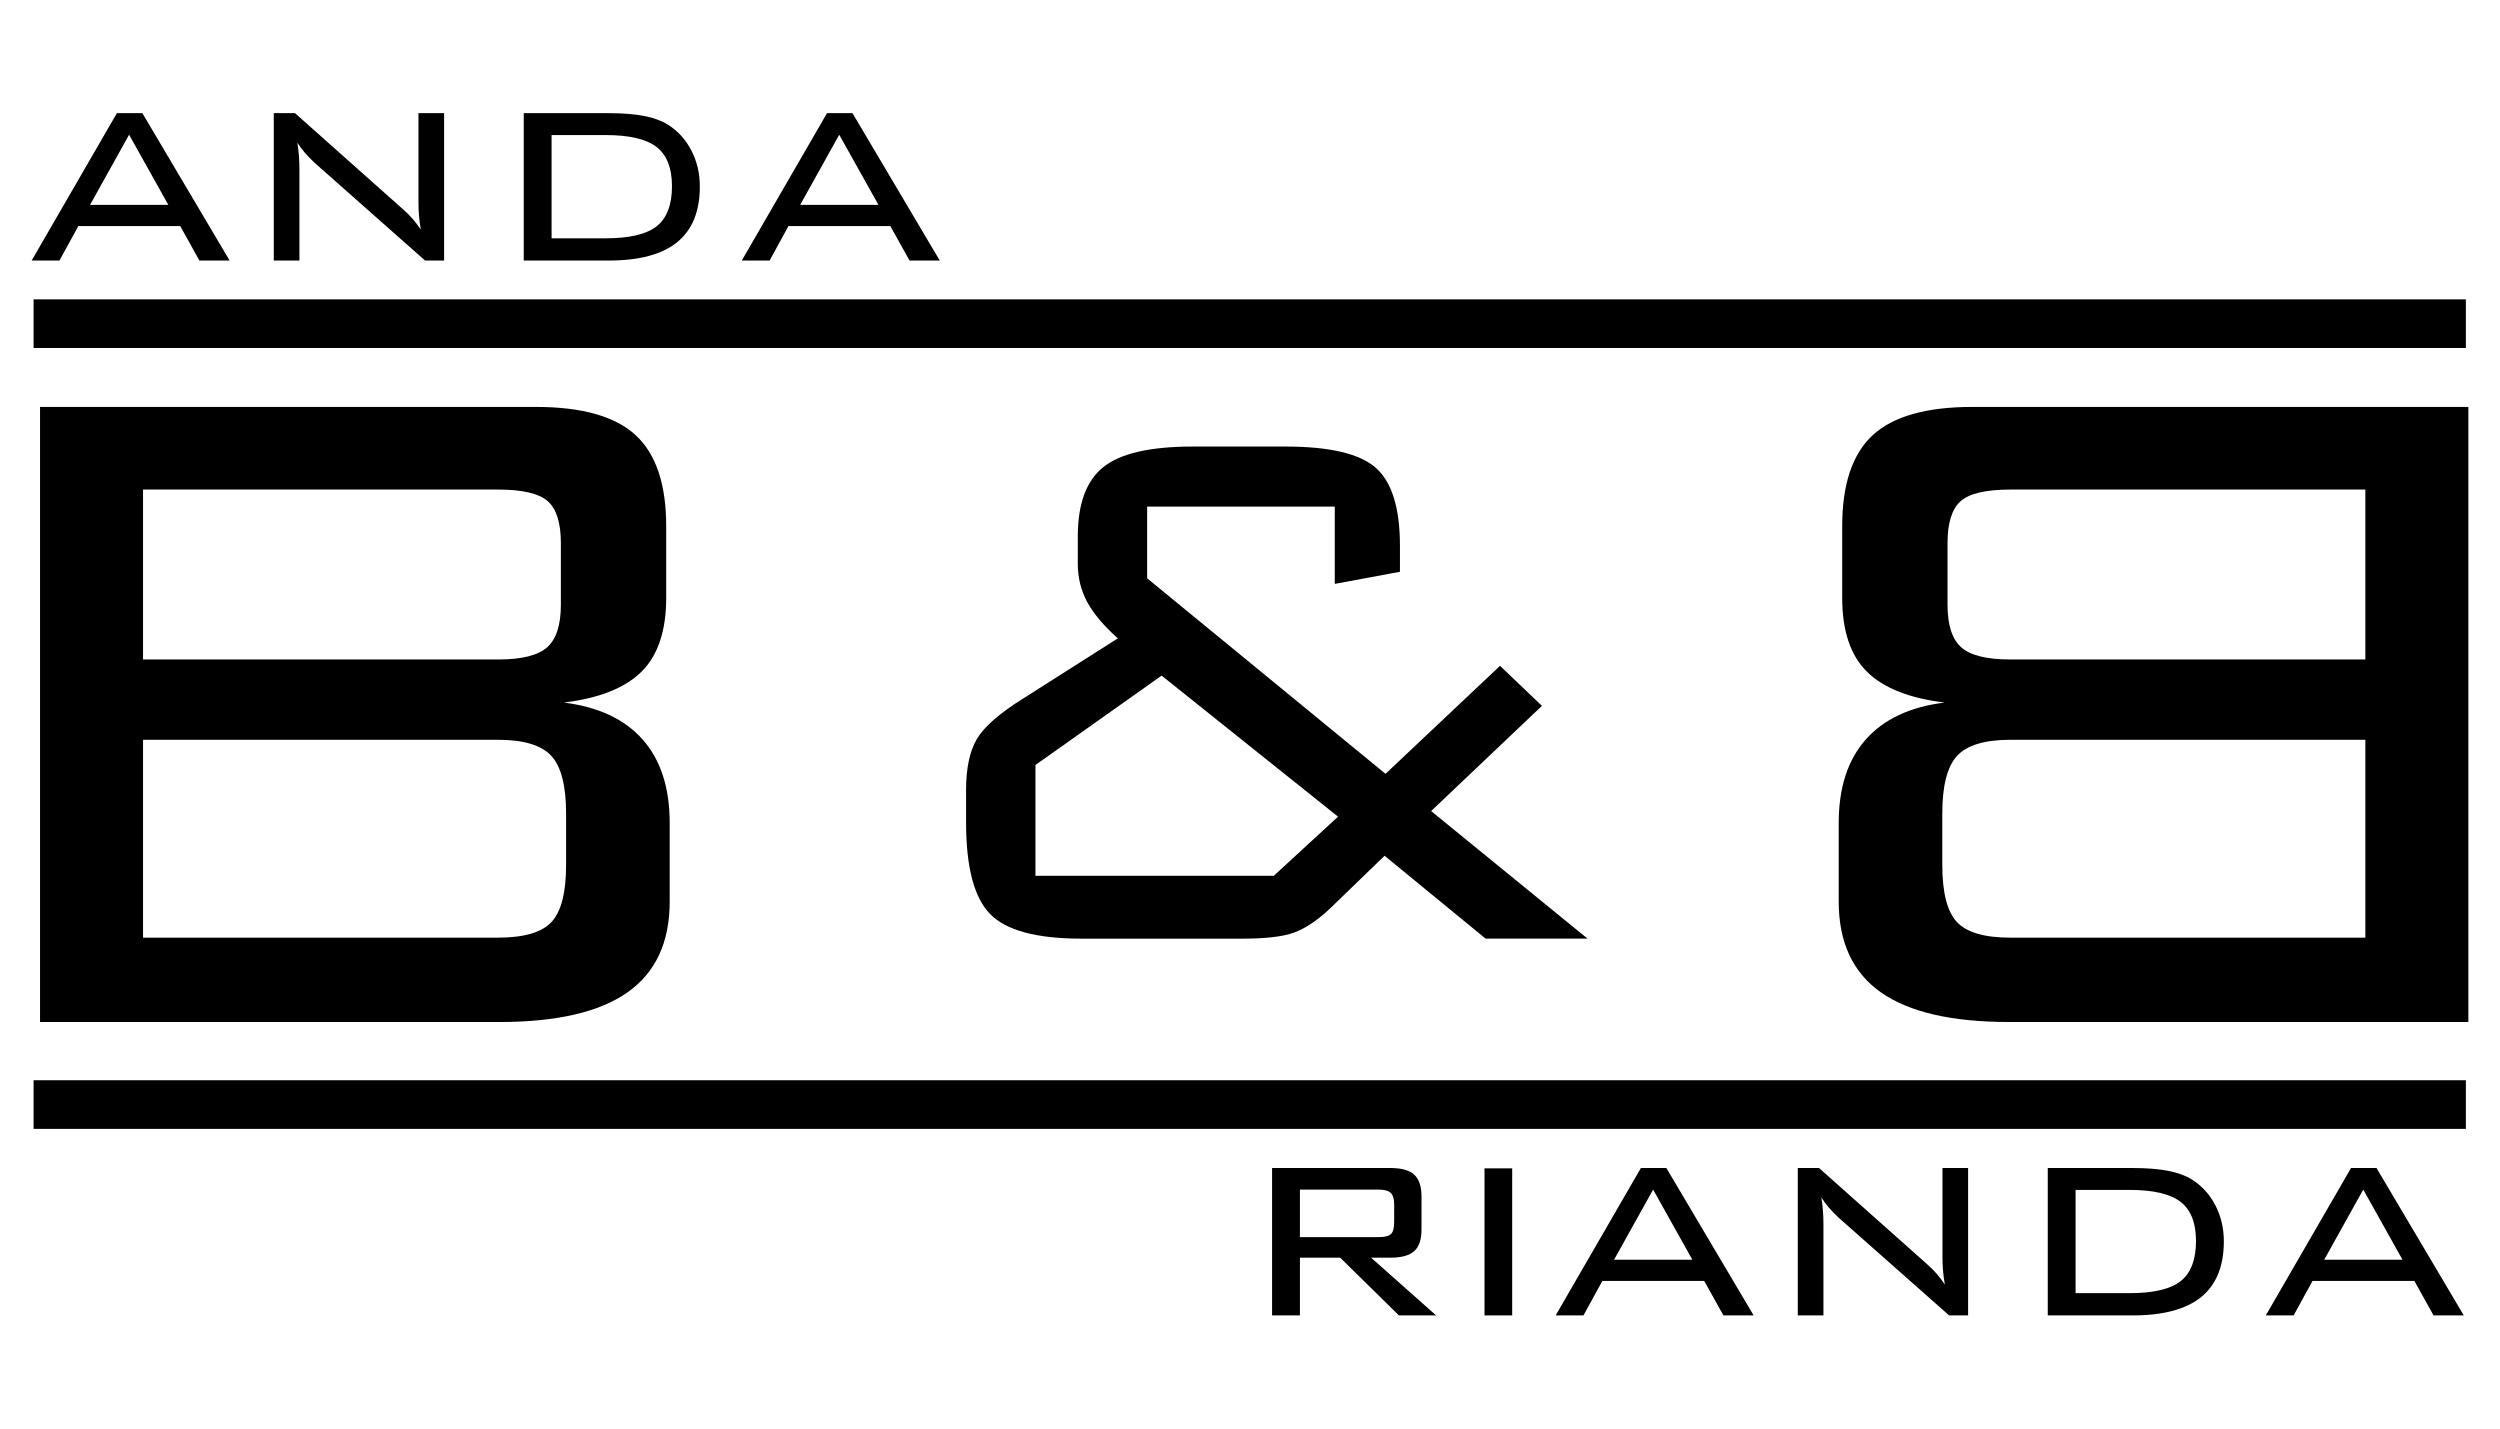
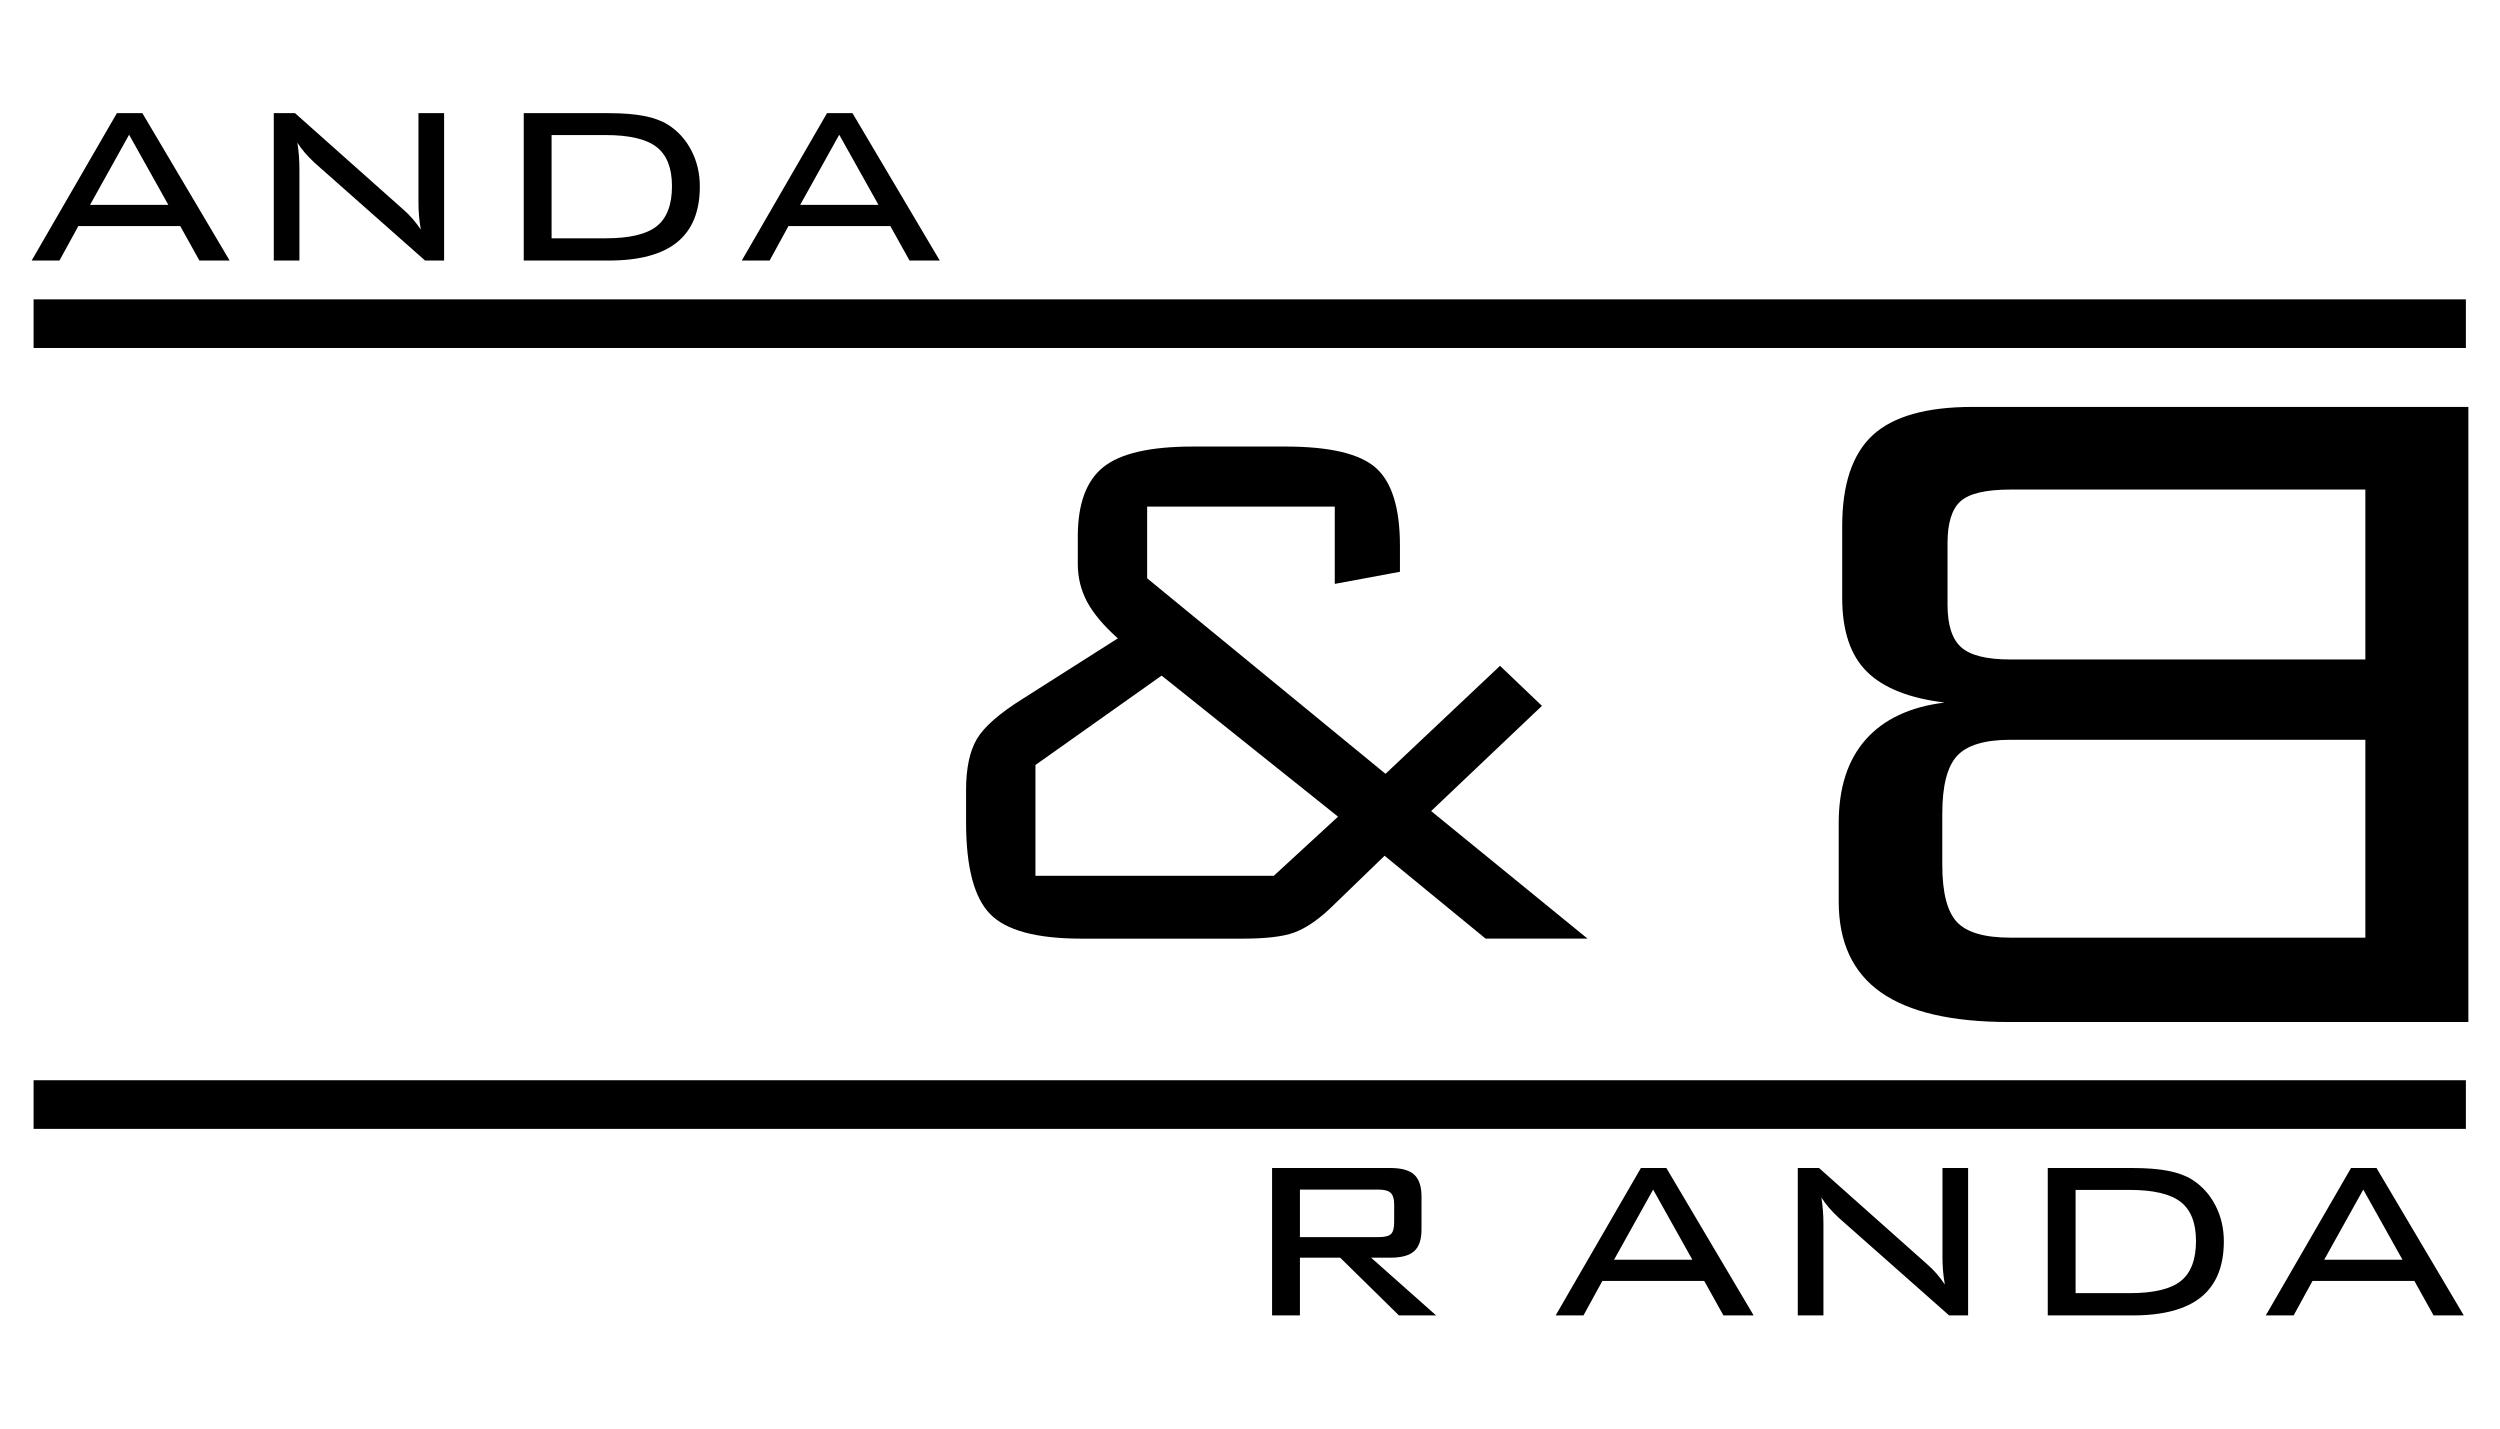
<svg xmlns="http://www.w3.org/2000/svg" enable-background="new 0 0 350 200" height="200" viewBox="0 0 350 200" width="350">
  <path d="m281.29 143.083c-8.038 0-14.026-1.384-17.965-4.153-3.937-2.771-5.906-7.008-5.906-12.71v-10.999c0-4.942 1.263-8.839 3.788-11.69 2.526-2.853 6.205-4.576 11.039-5.174-4.942-.596-8.567-2.037-10.877-4.318-2.307-2.281-3.462-5.729-3.462-10.348v-10.02c0-5.866 1.427-10.115 4.277-12.751 2.852-2.633 7.51-3.951 13.973-3.951h69.413v86.113h-64.28zm-7.333-14.012c1.358 1.468 3.857 2.2 7.496 2.2h49.697v-27.7h-49.697c-3.585 0-6.069.748-7.455 2.241-1.384 1.494-2.078 4.195-2.078 8.105v7.169c0 3.858.68 6.519 2.037 7.985zm.611-38.454c1.277 1.141 3.573 1.712 6.885 1.712h49.697v-23.79h-49.697c-3.422 0-5.743.543-6.967 1.629-1.222 1.087-1.832 3.043-1.832 5.867v8.635c0 2.826.639 4.808 1.914 5.947z" />
  <path clip-rule="evenodd" d="m345.223 151.234h-340.52v6.808h340.52z" fill-rule="evenodd" />
  <path clip-rule="evenodd" d="m345.223 41.91h-340.52v6.807h340.52z" fill-rule="evenodd" />
  <path d="m4.43 36.477 11.934-20.635h3.566l12.219 20.635h-4.231l-2.686-4.826h-14.265l-2.64 4.826zm8.177-7.797h10.959l-5.492-9.818z" />
  <path d="m41.634 19.979c.095.602.167 1.212.214 1.831.047.618.071 1.236.071 1.854v12.813h-3.59v-20.635h2.972l15.143 13.479c.444.38.868.8 1.272 1.26.404.459.805.982 1.201 1.569-.11-.618-.195-1.245-.25-1.878s-.083-1.292-.083-1.973v-12.457h3.59v20.635h-2.663l-15.452-13.669c-.539-.508-1.002-.986-1.391-1.438-.388-.453-.732-.916-1.034-1.391z" />
  <path d="m85.21 15.842c1.964 0 3.617.131 4.957.391 1.339.262 2.444.664 3.316 1.202 1.41.887 2.511 2.097 3.304 3.625.792 1.529 1.189 3.212 1.189 5.052 0 3.471-1.055 6.066-3.162 7.786-2.108 1.719-5.31 2.579-9.604 2.579h-11.886v-20.635zm-.427 3.067h-7.561v14.454h7.561c3.359 0 5.749-.566 7.167-1.7 1.417-1.132 2.126-3 2.126-5.599 0-2.536-.716-4.362-2.15-5.479-1.435-1.117-3.815-1.676-7.143-1.676z" />
  <path d="m103.848 36.477 11.934-20.635h3.566l12.219 20.635h-4.231l-2.687-4.826h-14.264l-2.639 4.826zm8.178-7.797h10.959l-5.492-9.818z" />
  <path d="m178.091 184.158v-20.635h16.593c1.538 0 2.643.313 3.316.939.675.626 1.011 1.645 1.011 3.055v4.613c0 1.394-.336 2.4-1.011 3.018-.674.618-1.778.927-3.316.927h-2.733l9.105 8.083h-5.207l-8.226-8.083h-5.634v8.083zm14.883-17.616h-10.984v6.656h10.984c.87 0 1.457-.142 1.758-.427.301-.286.451-.841.451-1.665v-2.473c0-.761-.157-1.299-.475-1.616-.318-.316-.896-.475-1.734-.475z" />
-   <path d="m211.706 184.158h-3.875v-20.588h3.875z" />
  <path d="m217.791 184.158 11.935-20.635h3.565l12.22 20.635h-4.232l-2.686-4.825h-14.264l-2.64 4.825zm8.179-7.798h10.959l-5.491-9.818z" />
  <path d="m254.996 167.659c.094.603.167 1.212.214 1.831.048.619.071 1.236.071 1.854v12.813h-3.59v-20.635h2.972l15.144 13.479c.443.381.868.802 1.271 1.261.404.459.805.982 1.201 1.568-.111-.618-.194-1.244-.25-1.878-.055-.633-.083-1.291-.083-1.973v-12.457h3.59v20.635h-2.663l-15.452-13.668c-.539-.508-1.003-.986-1.392-1.439-.387-.452-.731-.915-1.033-1.391z" />
  <path d="m298.572 163.523c1.965 0 3.617.131 4.957.392 1.339.262 2.444.663 3.315 1.201 1.411.888 2.512 2.096 3.305 3.625.794 1.53 1.189 3.214 1.189 5.051 0 3.471-1.055 6.066-3.162 7.786-2.108 1.72-5.31 2.58-9.604 2.58h-11.886v-20.635zm-.427 3.066h-7.561v14.454h7.561c3.358 0 5.748-.566 7.168-1.7 1.418-1.133 2.127-2.999 2.127-5.598 0-2.536-.717-4.363-2.151-5.48-1.435-1.116-3.816-1.676-7.144-1.676z" />
  <path d="m317.211 184.158 11.934-20.635h3.565l12.221 20.635h-4.231l-2.687-4.825h-14.265l-2.639 4.825zm8.178-7.798h10.959l-5.491-9.818z" />
-   <path d="m5.606 143.083v-86.113h69.412c6.463 0 11.12 1.317 13.972 3.952s4.278 6.884 4.278 12.75v10.021c0 4.618-1.155 8.065-3.463 10.347-2.309 2.281-5.935 3.722-10.876 4.318 4.833.598 8.514 2.321 11.039 5.174 2.525 2.851 3.789 6.75 3.789 11.69v10.999c0 5.703-1.97 9.939-5.907 12.71-3.938 2.77-9.927 4.153-17.964 4.153h-64.28zm72.915-58.413v-8.635c0-2.824-.61-4.78-1.833-5.866s-3.544-1.63-6.966-1.63h-49.696v23.79h49.697c3.313 0 5.608-.571 6.884-1.712 1.275-1.139 1.914-3.121 1.914-5.947zm.733 36.417v-7.169c0-3.911-.692-6.611-2.077-8.105s-3.869-2.241-7.455-2.241h-49.696v27.7h49.697c3.638 0 6.138-.732 7.496-2.199 1.356-1.468 2.035-4.128 2.035-7.986z" />
  <path d="m186.086 127.304c-1.738 1.608-3.378 2.695-4.92 3.259-1.544.566-3.944.848-7.202.848h-22.551c-6.301 0-10.57-1.15-12.807-3.456-2.239-2.302-3.356-6.583-3.356-12.839v-4.498c0-3.041.498-5.419 1.498-7.136 1-1.716 3.171-3.618 6.518-5.704l13.231-8.408c-2-1.78-3.433-3.487-4.303-5.116-.869-1.629-1.303-3.399-1.303-5.312v-3.845c0-4.562 1.195-7.8 3.585-9.712 2.388-1.911 6.56-2.868 12.514-2.868h12.969c6.213 0 10.438 1 12.676 2.998 2.237 2 3.356 5.629 3.356 10.885v3.65l-9.124 1.696v-10.82h-26.266v10.036l33.37 27.375 16.032-15.122 5.868 5.605-15.514 14.729 21.899 17.859h-14.274l-14.143-11.602zm-41.125-4.692h33.369l8.994-8.278-24.701-19.748-17.662 12.514z" />
</svg>